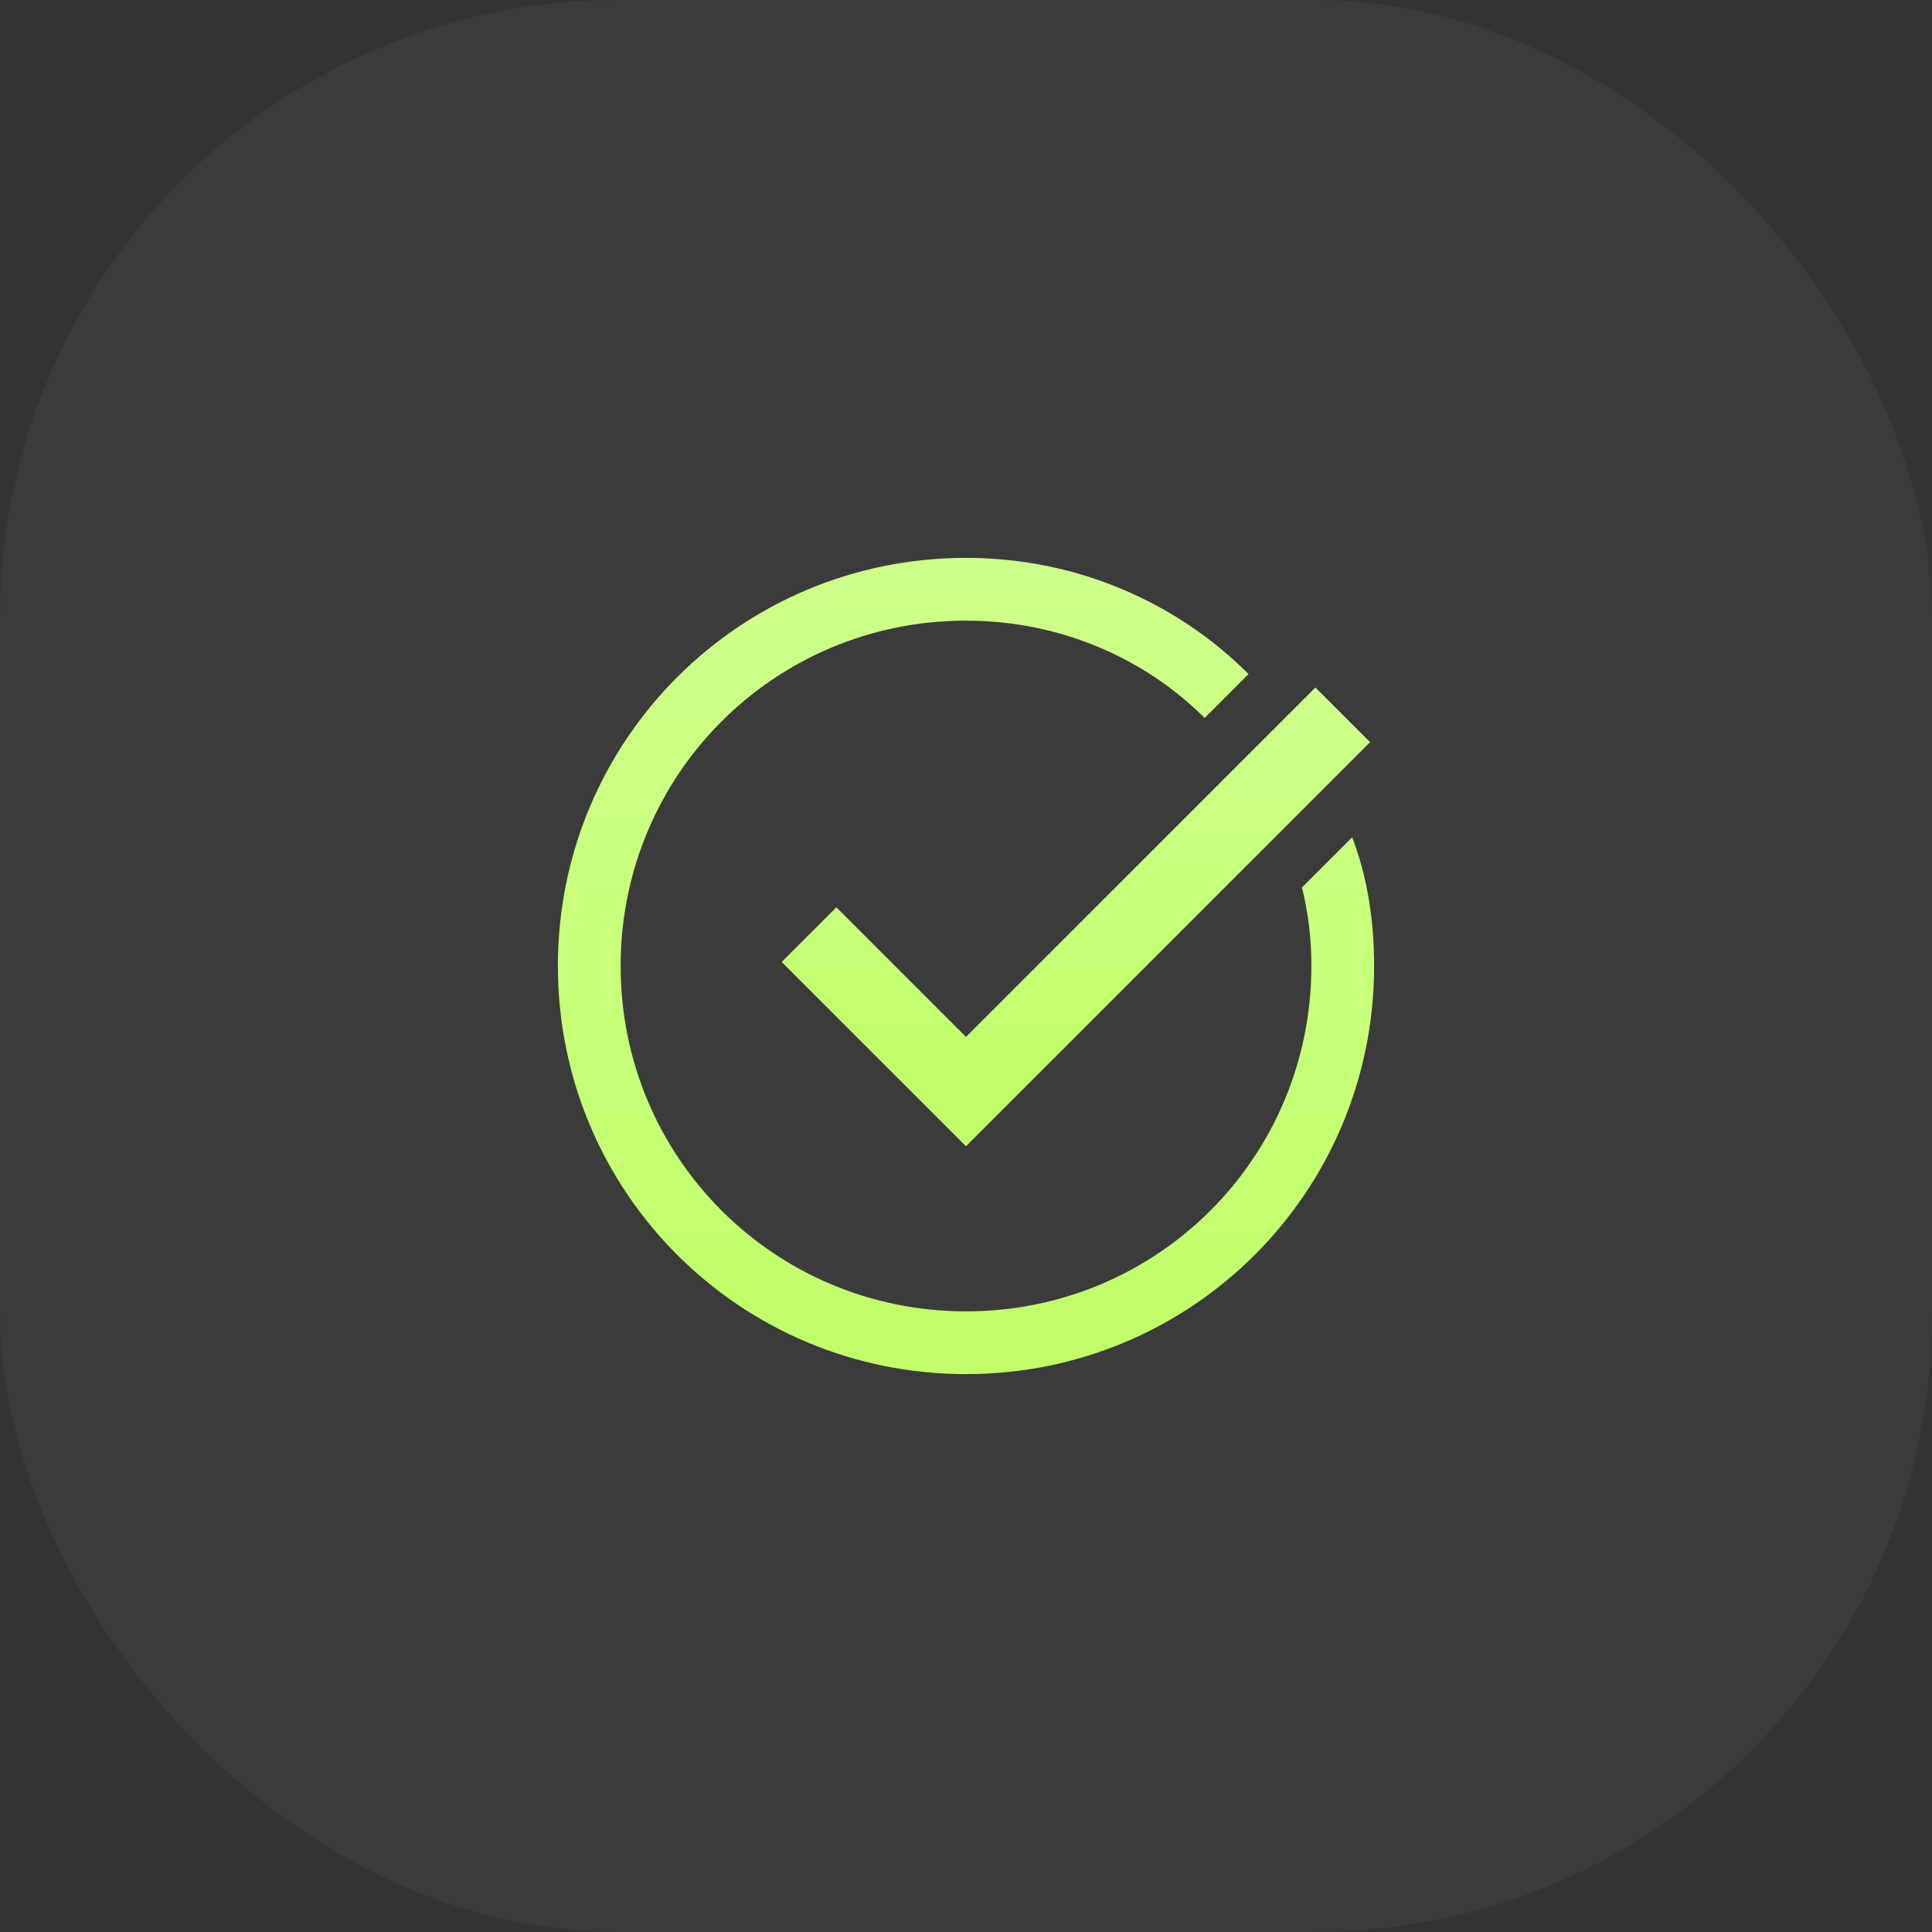
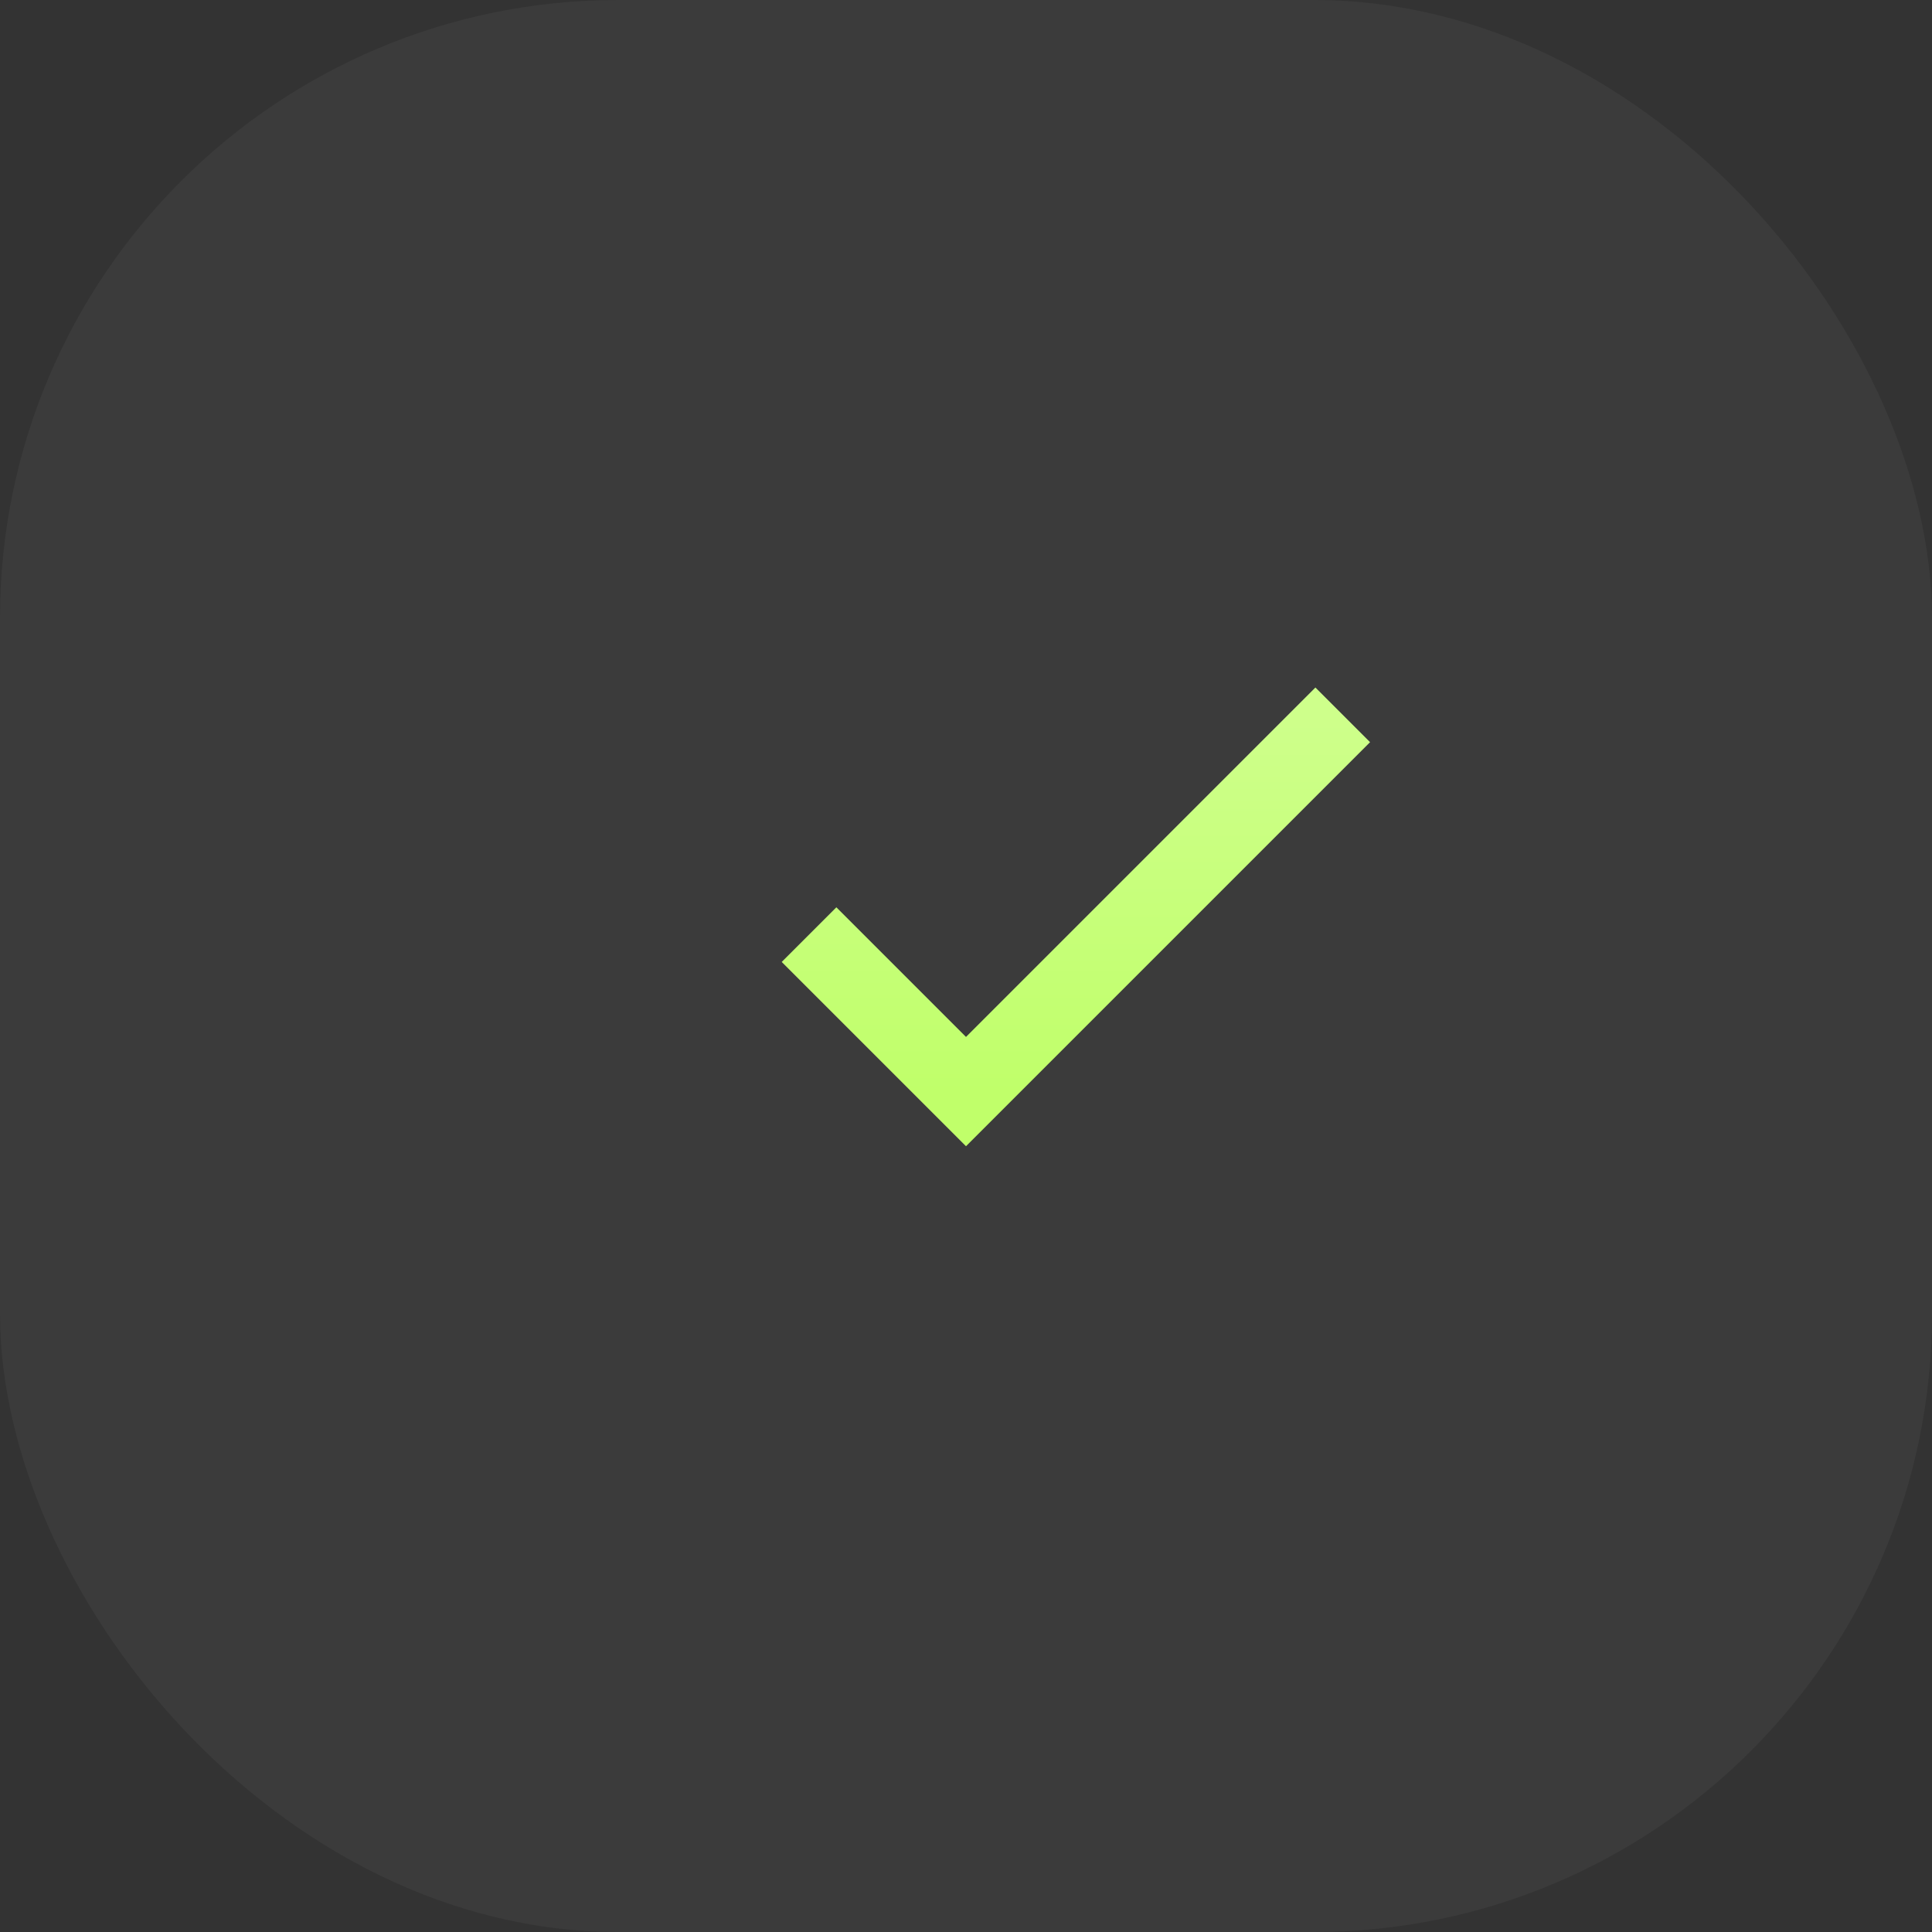
<svg xmlns="http://www.w3.org/2000/svg" width="25" height="25" viewBox="0 0 25 25" fill="none">
  <rect x="0" y="0" width="25" height="25" fill="#333333" stroke="none" />
  <rect width="25" height="25" rx="8" fill="white" fill-opacity="0.04" />
  <path d="M17.375 9.25L12.5 14.125L10.469 12.094" stroke="url(#paint0_linear_97_812)" />
-   <path d="M16.847 11.484C16.928 11.809 16.969 12.134 16.969 12.5C16.969 14.978 14.978 16.969 12.5 16.969C10.022 16.969 8.031 14.978 8.031 12.5C8.031 10.022 10.022 8.031 12.5 8.031C13.719 8.031 14.816 8.519 15.588 9.291L16.156 8.722C15.222 7.787 13.922 7.219 12.5 7.219C9.575 7.219 7.219 9.575 7.219 12.5C7.219 15.425 9.575 17.781 12.5 17.781C15.425 17.781 17.781 15.425 17.781 12.5C17.781 11.931 17.7 11.363 17.497 10.834L16.847 11.484Z" fill="url(#paint1_linear_97_812)" />
  <defs>
    <linearGradient id="paint0_linear_97_812" x1="13.922" y1="9.25" x2="13.922" y2="14.125" gradientUnits="userSpaceOnUse">
      <stop stop-color="#CEFF8B" />
      <stop offset="1" stop-color="#C0FF6A" />
    </linearGradient>
    <linearGradient id="paint1_linear_97_812" x1="12.5" y1="7.219" x2="12.5" y2="17.781" gradientUnits="userSpaceOnUse">
      <stop stop-color="#CEFF8B" />
      <stop offset="1" stop-color="#C0FF6A" />
    </linearGradient>
  </defs>
</svg>